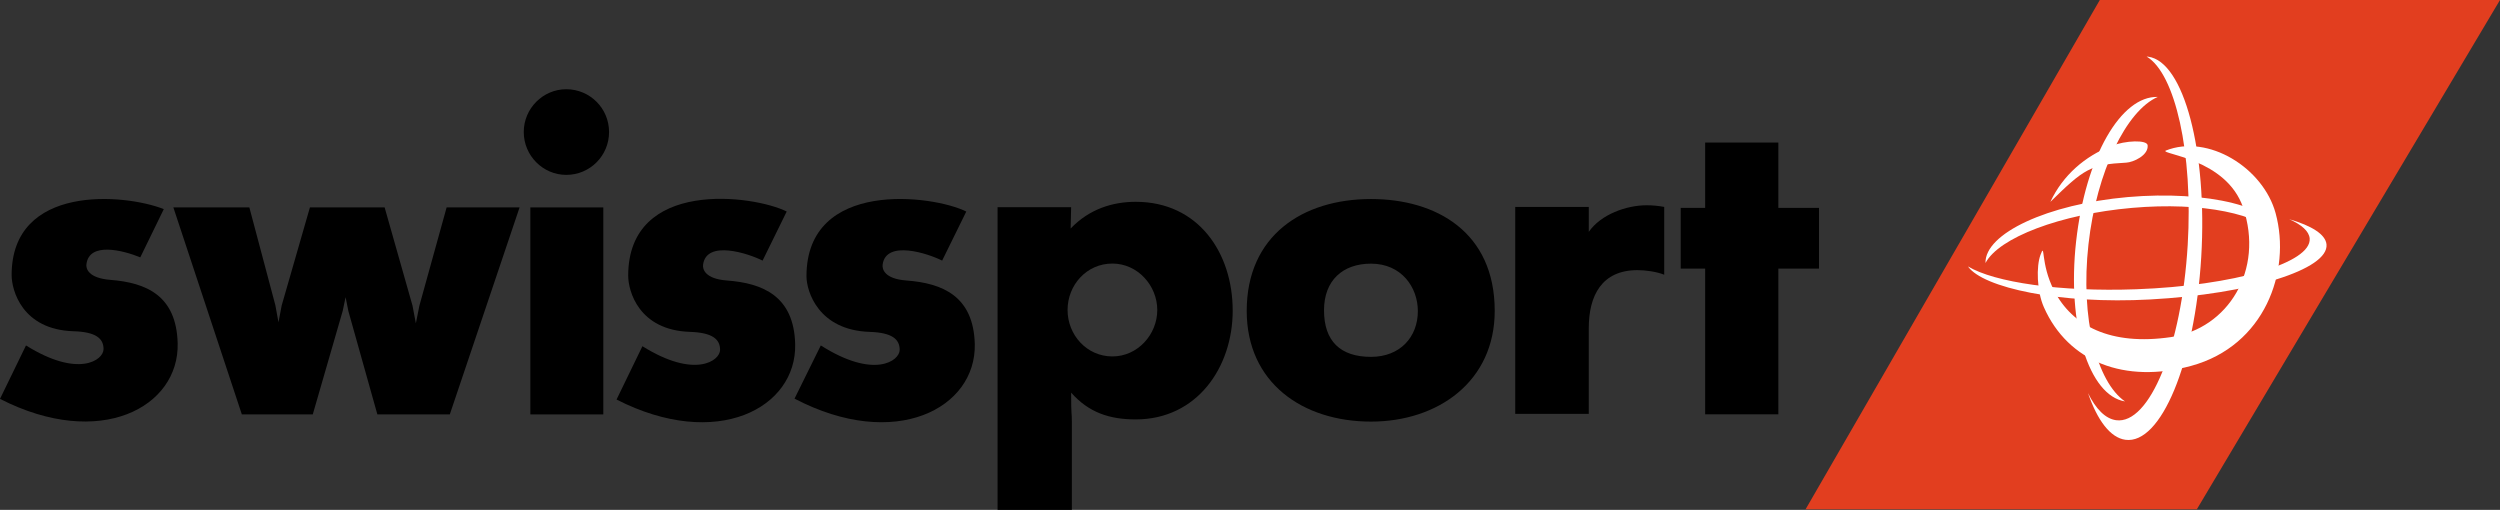
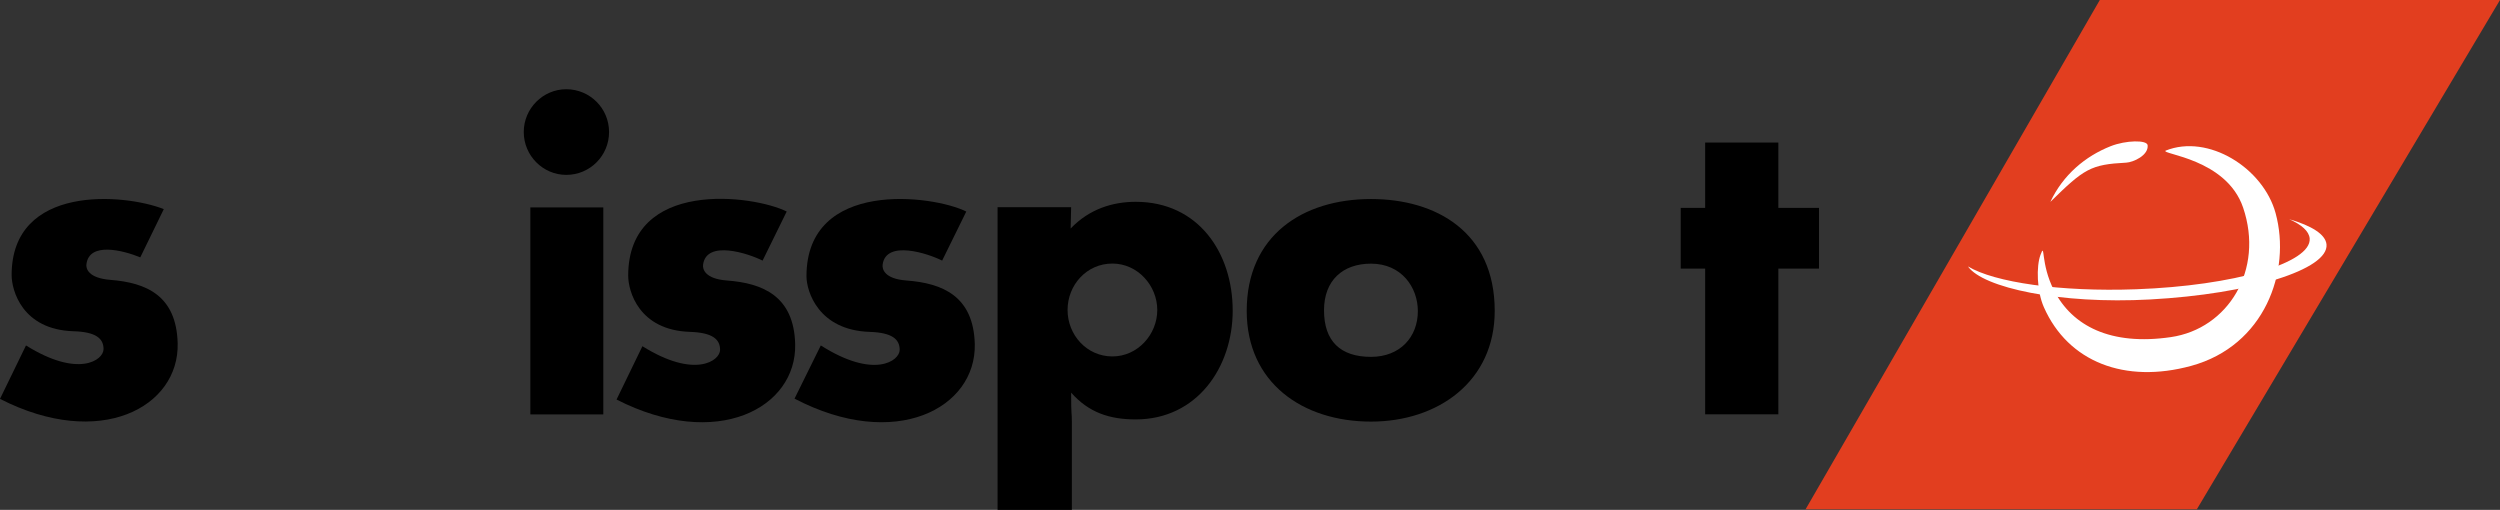
<svg xmlns="http://www.w3.org/2000/svg" width="456" height="93" viewBox="0 0 456 93" fill="none">
  <rect x="0" y="0" width="456" height="93" fill="#333333" stroke="none" />
  <path d="M400.701 92.9H329.335L383.006 0H456L400.701 92.9Z" fill="#E23E1F" />
  <path d="M195.508 76.962V93.002H181.957V37.789H195.375L195.285 41.684C198.706 38.104 202.962 36.81 207.156 36.81C218.563 36.81 224.844 46.092 224.844 56.667C224.844 67.004 218.319 76.502 207.156 76.502C202.399 76.502 198.586 75.258 195.375 71.616C195.377 76.243 195.508 74.941 195.508 76.962ZM194.725 56.539C194.725 61.099 198.225 65.013 202.904 65.013C207.506 65.013 211.087 61.021 211.087 56.539C211.087 52.091 207.506 48.073 202.904 48.073C198.187 48.073 194.725 51.998 194.725 56.539Z" fill="black" />
  <path d="M272.637 56.703C272.637 69.581 262.293 76.9 250.074 76.9C237.591 76.9 227.401 69.81 227.401 56.703C227.401 42.982 237.591 36.302 250.074 36.302C261.931 36.302 272.637 42.307 272.637 56.703ZM258.616 56.744C258.616 52.404 255.632 48.091 250.074 48.091C244.897 48.091 241.501 51.161 241.501 56.597C241.501 62.198 244.451 65.091 250.074 65.091C255.362 65.091 258.616 61.483 258.616 56.744Z" fill="black" />
  <path d="M29.877 38.143C22.661 35.29 2.121 33.554 2.121 50.175C2.121 52.907 4.007 60.135 13.422 60.42C17.482 60.539 18.888 61.73 18.888 63.675C18.888 65.71 14.28 68.975 4.742 63.008L0 72.758C18.257 82.093 32.695 74.252 32.406 62.628C32.19 53.937 26.727 51.553 20.093 51.045C16.142 50.717 15.629 49.013 15.77 48.145C16.314 44.089 22.447 45.65 25.589 46.944L29.877 38.143Z" fill="black" />
-   <path d="M31.621 37.831H45.482L50.225 55.669L50.795 58.789L51.382 55.709L56.529 37.831H70.156L75.245 55.763L75.852 58.986L76.495 55.763L81.465 37.831H94.772L82.044 75.59H68.832L63.543 56.74L63.036 54.204L62.511 56.705L57.048 75.59H44.112L31.621 37.831Z" fill="black" />
  <path d="M110.043 37.831H96.736V75.588H110.043V37.831Z" fill="black" />
  <path d="M95.533 24.081C95.533 19.776 99.042 16.275 103.286 16.275C107.616 16.275 111.094 19.776 111.094 24.081C111.094 28.395 107.616 31.899 103.286 31.899C99.042 31.899 95.533 28.395 95.533 24.081Z" fill="black" />
  <path d="M112.458 72.876C130.765 82.226 145.331 74.403 145.039 62.76C144.818 54.042 139.189 51.645 132.547 51.159C128.62 50.853 128.113 49.108 128.244 48.256C128.86 43.701 136.545 46.239 139.094 47.538L143.494 38.584C137.476 35.561 114.583 32.501 114.583 50.289C114.583 53.035 116.469 60.243 125.88 60.535C129.94 60.673 131.342 61.87 131.342 63.807C131.342 65.816 126.718 69.117 117.176 63.15L112.458 72.876Z" fill="black" />
  <path d="M176.249 38.588C170.247 35.563 147.101 32.576 147.101 50.383C147.101 53.127 149.262 60.247 158.659 60.537C162.706 60.671 164.102 61.873 164.102 63.805C164.102 65.844 159.412 69.179 149.714 63.006L144.922 72.713C163.327 82.328 178.073 74.437 177.801 62.759C177.575 54.04 171.959 51.647 165.296 51.159C161.34 50.855 160.88 49.105 160.992 48.256C161.613 43.703 169.289 46.239 171.847 47.535L176.249 38.588Z" fill="black" />
  <path d="M331.784 48.993H324.37V75.572H311.022V48.993H306.56V37.917H311.022V26.002H324.37V37.917H331.784V48.993Z" fill="black" />
-   <path d="M303.553 50.11C302.173 49.55 300.146 49.273 298.68 49.273C292.164 49.273 289.792 53.913 289.792 59.852V75.49H276.378V37.739H289.794V42.291C291.995 39.111 296.638 37.44 300.367 37.44C301.432 37.44 302.51 37.55 303.553 37.739V50.11Z" fill="black" />
  <path d="M358.955 48.593C361.665 52.481 375.664 55.528 392.211 54.621C410.446 53.63 424.787 49.142 424.355 44.582C424.182 42.757 421.659 41.172 417.545 39.979C419.834 40.995 421.176 42.185 421.286 43.499C421.641 47.971 407.475 52.117 389.639 52.762C375.782 53.266 363.782 51.507 358.955 48.593Z" fill="white" />
-   <path d="M380.935 44.571C382.428 31.186 387.893 20.148 393.579 17.679C386.888 17.464 380.413 28.5 378.678 44.079C376.996 59.229 380.976 72.159 387.603 73.22C382.482 69.69 379.427 58.132 380.935 44.571Z" fill="white" />
-   <path d="M388.878 37.918C401.772 36.779 412.284 39.061 415.603 43.099C415.563 37.739 402.537 34.683 388.097 35.947C373.507 37.233 362.002 42.587 362.154 47.973C364.589 43.342 375.821 39.061 388.878 37.918Z" fill="white" />
  <path d="M415.072 38.89C412.827 30.637 402.763 24.349 395 27.479C394.123 28.136 406.109 28.928 409.144 37.867C413.007 49.236 406.412 59.968 395.955 61.491C384.956 63.096 377.965 59.434 374.66 52.983C372.111 48.015 373.104 43.983 372.183 46.5C371.406 48.557 371.498 53.102 372.808 56.043C377.224 66.025 387.58 70.033 399.669 66.735C413.047 63.086 417.968 49.518 415.072 38.89Z" fill="white" />
  <path d="M387.82 29.667C389.142 29.598 391.912 28.323 391.73 26.494C391.62 25.498 387.79 25.564 384.994 26.661C380.358 28.491 376.305 31.889 373.983 36.825C380.144 30.778 381.323 30.004 387.82 29.667Z" fill="white" />
-   <path d="M391.847 10.344C391.744 10.332 391.644 10.324 391.544 10.316C396.759 13.394 400.038 27.875 399.036 44.706C397.929 63.181 392.079 77.475 385.969 76.645C384.022 76.374 382.28 74.598 380.852 71.705C382.568 76.687 384.923 79.841 387.673 80.217C394.162 81.105 400.35 66.176 401.506 46.884C402.661 27.587 398.329 11.228 391.847 10.344Z" fill="white" />
</svg>